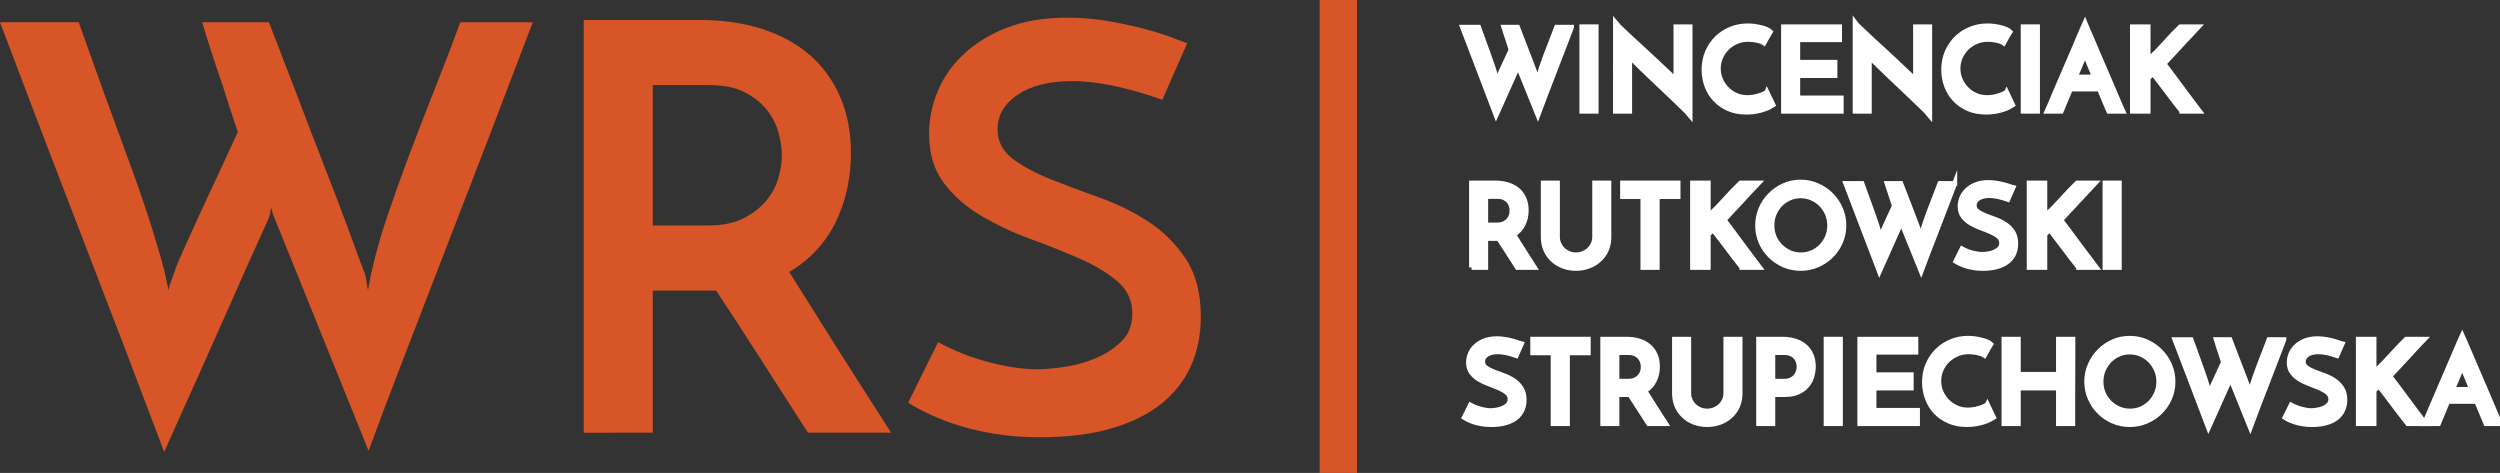
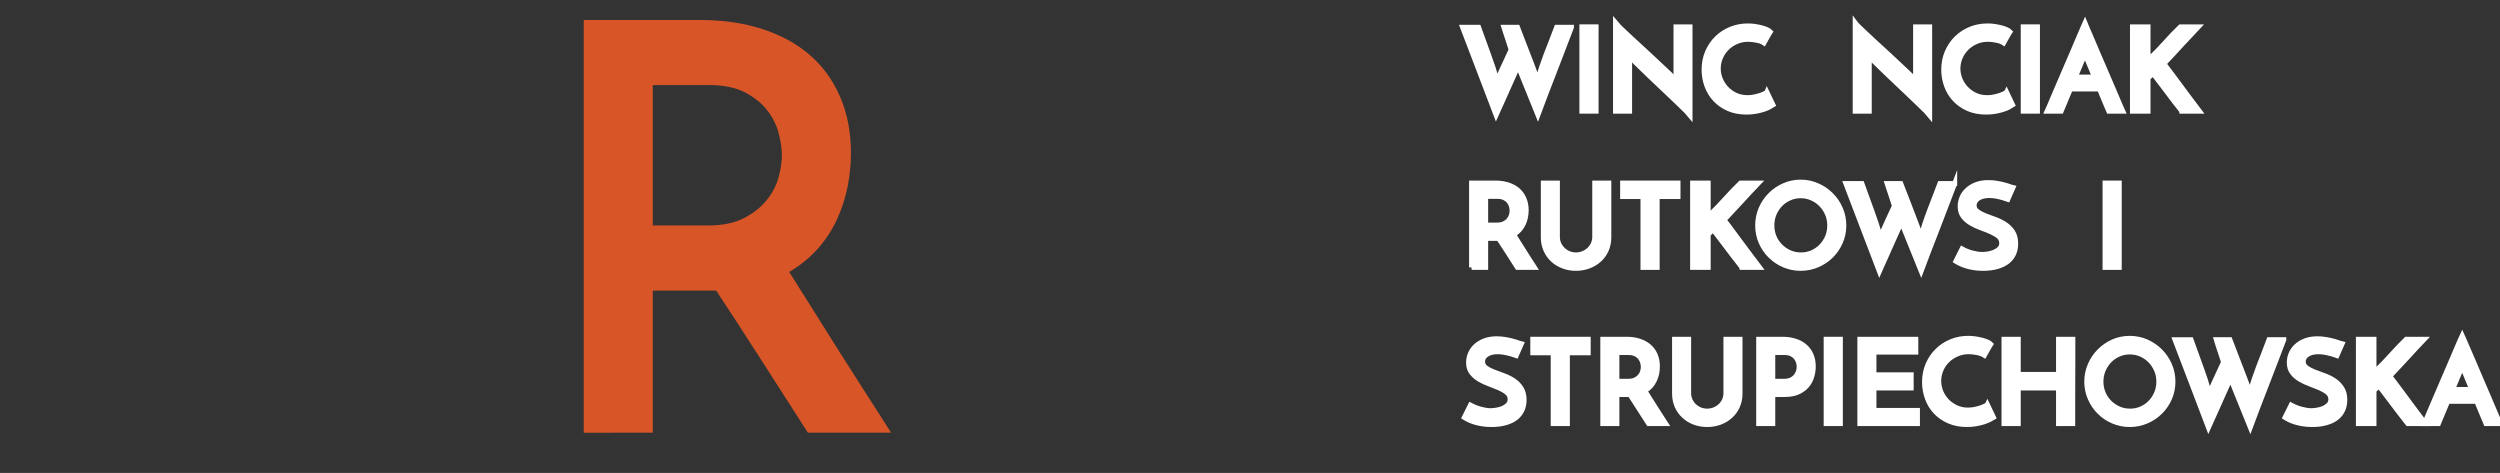
<svg xmlns="http://www.w3.org/2000/svg" version="1.1" id="Layer_1" x="0px" y="0px" width="506.244px" height="95.771px" viewBox="49.874 33.114 506.244 95.771" enable-background="new 49.874 33.114 506.244 95.771" xml:space="preserve">
  <rect x="49.874" y="33.114" width="506.244" height="95.771" fill="#333333" stroke="none" />
  <g>
-     <rect x="317.102" y="33.114" fill="#D75527" width="7.564" height="95.771" />
    <g>
-       <path fill="#D75527" d="M157.76,37.616c-2.752,7.262-5.622,14.77-8.598,22.533c-2.99,7.75-5.95,15.434-8.891,23.037    c-2.947,7.6-5.771,14.922-8.482,21.961c-2.709,7.02-5.143,13.447-7.277,19.254l-18.809-46.545    c-0.303-0.686-0.491-1.141-0.575-1.369c-0.074-0.229-0.187-0.691-0.341-1.383c-0.075,0.303-0.135,0.611-0.17,0.926    c-0.042,0.297-0.095,0.561-0.17,0.789c-0.073,0.309-0.191,0.617-0.345,0.92c-2.75,6.037-5.391,11.924-7.904,17.654    c-1.08,2.443-2.206,4.992-3.396,7.625c-1.177,2.635-2.348,5.232-3.485,7.799c-1.149,2.566-2.262,5.027-3.326,7.389    c-1.079,2.375-2.03,4.516-2.867,6.43c-5.507-14.604-11.048-29.1-16.625-43.51c-5.575-14.41-11.121-28.91-16.625-43.51h15.939    c3.436,9.711,6.742,18.846,9.914,27.402c3.17,8.563,5.631,16.162,7.397,22.813c0.146,0.617,0.308,1.303,0.455,2.061    c0.148,0.771,0.308,1.463,0.457,2.066c0-0.457,0.182-1.135,0.521-2.004c0.34-0.877,0.582-1.543,0.744-2.006    c0.073-0.383,0.344-1.092,0.806-2.127c0.458-1.025,0.989-2.234,1.596-3.604c0.613-1.381,1.301-2.887,2.068-4.533    c0.756-1.645,1.527-3.307,2.299-4.986c1.832-3.9,3.812-8.18,5.959-12.842c-1.074-3.209-2.072-6.262-2.986-9.168    c-0.844-2.449-1.657-4.91-2.464-7.402c-0.802-2.475-1.393-4.373-1.775-5.67h13.525c3.285,8.482,6.271,16.244,8.943,23.27    c1.143,2.986,2.291,5.953,3.438,8.889c1.148,2.938,2.178,5.658,3.103,8.137c0.915,2.49,1.694,4.609,2.348,6.363    c0.644,1.762,1.086,2.947,1.316,3.557c0.307,0.686,0.5,1.352,0.575,2c0.076,0.658,0.187,1.318,0.341,2.016    c0.155-0.697,0.288-1.381,0.405-2.066c0.105-0.684,0.25-1.332,0.404-1.949c0.757-3.436,1.805-7.121,3.142-11.063    c1.34-3.939,2.811-8.043,4.42-12.33c1.608-4.281,3.301-8.664,5.102-13.186c1.795-4.506,3.539-9.049,5.207-13.637H157.76z" />
      <path fill="#D75527" d="M168.074,120.735V37.161h23.617c4.59,0,8.767,0.609,12.553,1.832c3.779,1.227,6.986,2.977,9.634,5.277    c2.634,2.285,4.675,5.113,6.132,8.479c1.455,3.361,2.178,7.145,2.178,11.357c0,2.285-0.234,4.58-0.685,6.875    c-0.463,2.285-1.192,4.506-2.179,6.646c-0.996,2.141-2.297,4.115-3.895,5.91c-1.611,1.795-3.518,3.338-5.738,4.645    c1.678,2.678,3.318,5.281,4.93,7.842c1.604,2.572,3.233,5.145,4.867,7.748c1.653,2.59,3.347,5.279,5.111,8.02    c1.754,2.75,3.667,5.73,5.727,8.943h-16.854c-3.431-5.348-6.694-10.412-9.743-15.193c-3.061-4.768-6-9.303-8.832-13.584h-1.141    h-11.697v28.777H168.074z M182.061,78.769h11.234c2.898,0,5.311-0.498,7.224-1.486c1.909-0.992,3.445-2.199,4.586-3.615    c1.141-1.412,1.949-2.936,2.406-4.582c0.458-1.643,0.689-3.152,0.689-4.523c0-1.307-0.214-2.771-0.634-4.412    c-0.416-1.648-1.182-3.199-2.292-4.643c-1.111-1.457-2.619-2.68-4.531-3.674c-1.909-0.996-4.351-1.496-7.332-1.496h-11.351V78.769    z" />
-       <path fill="#D75527" d="M290.285,41.86l-5.047,11.465c-3.211-1.15-6.381-2.072-9.516-2.76c-3.137-0.686-6.035-1.027-8.713-1.027    c-4.66,0-8.35,0.922-11.058,2.752c-2.713,1.834-4.074,4.172-4.074,6.998c0,2.449,1.009,4.424,3.044,5.959    c2.018,1.527,4.563,2.906,7.625,4.125c3.046,1.227,6.353,2.469,9.913,3.729c3.554,1.256,6.86,2.887,9.919,4.867    c3.055,1.986,5.595,4.516,7.625,7.568c2.018,3.061,3.031,6.965,3.031,11.697c0,3.664-0.662,6.994-2,9.975    c-1.34,2.986-3.348,5.539-6.016,7.68c-2.678,2.141-6.066,3.813-10.156,4.998c-4.082,1.178-8.88,1.77-14.382,1.77    c-3.365,0-6.426-0.229-9.174-0.691c-2.752-0.463-5.209-1.029-7.39-1.721c-2.185-0.686-4.112-1.438-5.796-2.232    c-1.683-0.803-3.134-1.586-4.351-2.352l6.072-12.27c3.211,1.764,6.646,3.121,10.314,4.072c3.664,0.955,6.916,1.43,9.754,1.43    c1.371,0,3.144-0.146,5.322-0.455c2.182-0.303,4.307-0.877,6.367-1.721c2.061-0.834,3.836-1.986,5.333-3.438    c1.485-1.455,2.235-3.324,2.235-5.625c0-2.672-1.011-4.873-3.041-6.596c-2.032-1.715-4.569-3.238-7.63-4.576    c-3.05-1.34-6.354-2.658-9.911-3.961c-3.552-1.295-6.858-2.844-9.918-4.643c-3.06-1.795-5.595-4.006-7.627-6.646    c-2.021-2.635-3.03-5.984-3.03-10.031c0-2.904,0.569-5.746,1.721-8.543c1.144-2.789,2.881-5.287,5.213-7.508    c2.332-2.215,5.234-4.01,8.713-5.385c3.481-1.375,7.593-2.072,12.327-2.072c2.98,0,5.867,0.258,8.654,0.756    c2.792,0.496,5.287,1.051,7.501,1.656c2.221,0.615,4.057,1.209,5.506,1.781C289.1,41.458,289.982,41.78,290.285,41.86z" />
    </g>
    <g>
      <path fill="#FFFFFF" stroke="#FFFFFF" stroke-miterlimit="10" d="M368.09,38.642c-0.568,1.486-1.155,3.016-1.764,4.607    c-0.605,1.586-1.211,3.146-1.813,4.707c-0.604,1.555-1.178,3.047-1.729,4.479c-0.563,1.443-1.056,2.764-1.489,3.947l-3.848-9.518    c-0.064-0.139-0.104-0.234-0.117-0.281c-0.021-0.047-0.043-0.139-0.072-0.281c-0.01,0.068-0.029,0.127-0.031,0.189    c-0.014,0.064-0.021,0.119-0.035,0.156c-0.014,0.072-0.04,0.131-0.066,0.191c-0.568,1.238-1.106,2.438-1.619,3.609    c-0.221,0.502-0.461,1.021-0.697,1.557c-0.242,0.541-0.479,1.078-0.713,1.596c-0.229,0.523-0.457,1.029-0.68,1.512    c-0.219,0.486-0.41,0.918-0.586,1.307c-1.119-2.973-2.258-5.945-3.396-8.889c-1.134-2.939-2.272-5.906-3.399-8.889h3.252    c0.713,1.98,1.381,3.85,2.028,5.602c0.649,1.748,1.161,3.297,1.515,4.662c0.031,0.127,0.059,0.264,0.09,0.424    c0.035,0.146,0.064,0.299,0.095,0.416c0-0.092,0.035-0.229,0.108-0.404c0.068-0.186,0.127-0.32,0.162-0.416    c0.002-0.08,0.061-0.223,0.152-0.432c0.09-0.217,0.207-0.457,0.328-0.738c0.129-0.283,0.271-0.592,0.42-0.928    c0.16-0.334,0.32-0.672,0.477-1.018c0.374-0.803,0.777-1.676,1.213-2.623c-0.224-0.652-0.427-1.289-0.604-1.881    c-0.183-0.494-0.339-1-0.5-1.506c-0.169-0.508-0.292-0.895-0.372-1.158h2.771c0.667,1.732,1.278,3.318,1.825,4.756    c0.234,0.611,0.475,1.215,0.705,1.813c0.229,0.605,0.447,1.16,0.633,1.666c0.182,0.506,0.346,0.943,0.475,1.303    c0.139,0.357,0.223,0.598,0.275,0.727c0.064,0.143,0.096,0.277,0.117,0.408c0.012,0.135,0.031,0.271,0.07,0.406    c0.031-0.135,0.059-0.277,0.078-0.42c0.027-0.141,0.055-0.268,0.08-0.395c0.154-0.705,0.373-1.461,0.646-2.27    c0.271-0.799,0.58-1.641,0.9-2.518c0.327-0.869,0.674-1.768,1.047-2.689c0.367-0.928,0.729-1.855,1.066-2.787H368.09z" />
      <path fill="#FFFFFF" stroke="#FFFFFF" stroke-miterlimit="10" d="M370.199,38.548h2.881v17.078h-2.881V38.548z" />
      <path fill="#FFFFFF" stroke="#FFFFFF" stroke-miterlimit="10" d="M392.102,38.548v17.871c-0.107-0.135-0.352-0.389-0.725-0.764    c-0.371-0.381-0.841-0.82-1.385-1.346c-0.537-0.527-1.145-1.104-1.814-1.74c-0.662-0.629-1.338-1.275-2.023-1.92    c-0.697-0.645-1.359-1.287-2.02-1.916c-0.656-0.617-1.246-1.193-1.789-1.721c-0.544-0.52-0.992-0.969-1.359-1.33    c-0.367-0.363-0.605-0.619-0.719-0.768c-0.016-0.025-0.078-0.107-0.18-0.24c-0.111-0.137-0.203-0.26-0.281-0.365l0.062,0.754    v10.563h-2.858V37.771c0.117,0.148,0.352,0.395,0.729,0.766c0.379,0.363,0.842,0.809,1.387,1.32    c0.543,0.518,1.148,1.076,1.816,1.689c0.66,0.611,1.34,1.23,2.027,1.863c0.686,0.633,1.354,1.258,2.012,1.869    c0.66,0.621,1.264,1.186,1.807,1.697c0.543,0.506,1,0.934,1.367,1.289c0.369,0.363,0.609,0.617,0.714,0.756l0.447,0.656    l-0.063-0.795V38.548H392.102z" />
      <path fill="#FFFFFF" stroke="#FFFFFF" stroke-miterlimit="10" d="M408.912,54.362c-0.191,0.127-0.453,0.275-0.787,0.443    c-0.341,0.176-0.734,0.338-1.203,0.484c-0.456,0.148-0.975,0.271-1.547,0.377c-0.58,0.096-1.203,0.148-1.852,0.148    c-1.348,0-2.551-0.229-3.611-0.686c-1.064-0.465-1.963-1.092-2.697-1.875c-0.731-0.777-1.301-1.693-1.686-2.732    c-0.389-1.047-0.586-2.146-0.586-3.307c0-1.277,0.234-2.461,0.695-3.553c0.473-1.084,1.105-2.018,1.914-2.814    c0.807-0.783,1.742-1.4,2.814-1.832c1.067-0.439,2.209-0.652,3.434-0.652c0.467,0,0.935,0.023,1.412,0.098    c0.479,0.074,0.935,0.16,1.355,0.268c0.418,0.115,0.793,0.238,1.109,0.381c0.318,0.139,0.543,0.289,0.69,0.443    c-0.147,0.223-0.255,0.395-0.329,0.537c-0.08,0.143-0.158,0.289-0.244,0.438c-0.09,0.148-0.182,0.309-0.287,0.5    c-0.096,0.186-0.24,0.441-0.426,0.777c-0.189-0.127-0.418-0.24-0.679-0.336c-0.271-0.094-0.548-0.164-0.839-0.213    c-0.289-0.057-0.572-0.105-0.871-0.137c-0.297-0.027-0.564-0.043-0.803-0.043c-0.877,0-1.684,0.164-2.425,0.488    c-0.747,0.332-1.384,0.764-1.921,1.305c-0.537,0.539-0.957,1.172-1.266,1.885c-0.301,0.719-0.455,1.465-0.455,2.227    c0,0.746,0.141,1.48,0.428,2.188c0.299,0.711,0.703,1.344,1.225,1.891c0.525,0.543,1.148,0.99,1.863,1.326    c0.719,0.332,1.514,0.496,2.387,0.496c0.496,0,0.987-0.041,1.456-0.148c0.466-0.102,0.88-0.215,1.237-0.336    c0.367-0.129,0.654-0.256,0.882-0.377c0.228-0.123,0.349-0.215,0.366-0.258L408.912,54.362z" />
-       <path fill="#FFFFFF" stroke="#FFFFFF" stroke-miterlimit="10" d="M411.043,55.626V38.548h11.336v2.602h-8.473v4.586h7.537v2.678    h-7.537v4.549h8.803v2.664H411.043z" />
      <path fill="#FFFFFF" stroke="#FFFFFF" stroke-miterlimit="10" d="M440.629,38.548v17.871c-0.105-0.135-0.348-0.389-0.721-0.764    c-0.377-0.381-0.834-0.82-1.383-1.346c-0.553-0.527-1.157-1.104-1.816-1.74c-0.664-0.629-1.338-1.275-2.023-1.92    s-1.367-1.287-2.02-1.916c-0.658-0.617-1.26-1.193-1.789-1.721c-0.543-0.52-0.995-0.969-1.361-1.33    c-0.368-0.363-0.607-0.619-0.719-0.768c-0.016-0.025-0.074-0.107-0.186-0.24c-0.104-0.137-0.199-0.26-0.285-0.365l0.072,0.754    v10.563h-2.857V37.771c0.107,0.148,0.352,0.395,0.727,0.766c0.379,0.363,0.835,0.809,1.389,1.32    c0.543,0.518,1.146,1.076,1.807,1.689c0.67,0.611,1.348,1.23,2.033,1.863c0.687,0.633,1.357,1.258,2.02,1.869    c0.653,0.621,1.25,1.186,1.803,1.697c0.543,0.506,1.001,0.934,1.365,1.289c0.37,0.363,0.605,0.617,0.717,0.756l0.447,0.656    l-0.074-0.795V38.548H440.629z" />
      <path fill="#FFFFFF" stroke="#FFFFFF" stroke-miterlimit="10" d="M457.43,54.362c-0.186,0.127-0.447,0.275-0.773,0.443    c-0.344,0.176-0.746,0.338-1.204,0.484c-0.456,0.148-0.978,0.271-1.56,0.377c-0.568,0.096-1.191,0.148-1.839,0.148    c-1.351,0-2.55-0.229-3.612-0.686c-1.064-0.465-1.961-1.092-2.695-1.875c-0.736-0.777-1.301-1.693-1.688-2.732    c-0.39-1.047-0.586-2.146-0.586-3.307c0-1.277,0.229-2.461,0.696-3.553c0.479-1.084,1.104-2.018,1.913-2.814    c0.809-0.783,1.742-1.4,2.816-1.832c1.066-0.439,2.209-0.652,3.434-0.652c0.465,0,0.934,0.023,1.412,0.098s0.922,0.16,1.348,0.268    c0.426,0.115,0.799,0.238,1.117,0.381c0.316,0.139,0.543,0.289,0.69,0.443c-0.147,0.223-0.257,0.395-0.329,0.537    c-0.074,0.143-0.162,0.289-0.244,0.438c-0.091,0.148-0.182,0.309-0.287,0.5c-0.096,0.186-0.24,0.441-0.426,0.777    c-0.191-0.127-0.42-0.24-0.679-0.336c-0.271-0.094-0.55-0.164-0.843-0.213c-0.285-0.057-0.573-0.105-0.869-0.137    c-0.303-0.027-0.564-0.043-0.803-0.043c-0.875,0-1.685,0.164-2.418,0.488c-0.756,0.332-1.391,0.764-1.928,1.305    c-0.535,0.539-0.961,1.172-1.264,1.885c-0.303,0.719-0.457,1.465-0.457,2.227c0,0.746,0.148,1.48,0.43,2.188    c0.287,0.711,0.703,1.344,1.221,1.891c0.527,0.543,1.146,0.99,1.864,1.326c0.717,0.332,1.517,0.496,2.392,0.496    c0.493,0,0.984-0.041,1.451-0.148c0.469-0.102,0.881-0.215,1.241-0.336c0.353-0.129,0.65-0.256,0.88-0.377    c0.229-0.123,0.346-0.215,0.367-0.258L457.43,54.362z" />
      <path fill="#FFFFFF" stroke="#FFFFFF" stroke-miterlimit="10" d="M459.568,38.548h2.889v17.078h-2.889V38.548z" />
      <path fill="#FFFFFF" stroke="#FFFFFF" stroke-miterlimit="10" d="M476.886,55.626c-0.052-0.107-0.126-0.305-0.243-0.582    c-0.124-0.277-0.266-0.629-0.436-1.029c-0.168-0.408-0.359-0.857-0.564-1.346c-0.199-0.5-0.412-1.012-0.625-1.535h-5.883    l-1.875,4.492h-2.838c0.064-0.135,0.212-0.482,0.446-1.035c0.229-0.559,0.522-1.246,0.872-2.066    c0.352-0.82,0.742-1.736,1.174-2.736c0.43-1.012,0.877-2.041,1.324-3.084c0.448-1.049,0.896-2.08,1.328-3.078    c0.43-1.012,0.818-1.928,1.165-2.748c0.353-0.82,0.64-1.51,0.884-2.059c0.234-0.561,0.379-0.9,0.447-1.049    c0.058,0.148,0.213,0.488,0.456,1.049c0.243,0.549,0.538,1.238,0.89,2.059c0.354,0.82,0.736,1.736,1.168,2.748    c0.43,0.998,0.876,2.029,1.323,3.078c0.456,1.043,0.897,2.072,1.327,3.084c0.432,1,0.82,1.916,1.168,2.736    c0.352,0.82,0.65,1.508,0.879,2.066c0.238,0.553,0.387,0.9,0.451,1.035H476.886z M470.119,48.714h3.889l-1.689-4.076    c-0.021-0.014-0.053-0.121-0.118-0.314c-0.058-0.191-0.116-0.377-0.138-0.525c-0.031,0.148-0.084,0.334-0.143,0.525    c-0.059,0.193-0.092,0.301-0.092,0.314L470.119,48.714z" />
      <path fill="#FFFFFF" stroke="#FFFFFF" stroke-miterlimit="10" d="M491.695,55.626c-0.548-0.672-1.047-1.316-1.523-1.936    c-0.469-0.637-0.938-1.256-1.405-1.873c-0.469-0.619-0.947-1.24-1.425-1.869c-0.465-0.635-0.971-1.293-1.502-1.98    c-0.176,0.191-0.336,0.352-0.492,0.5c-0.161,0.148-0.322,0.303-0.498,0.457v6.701h-3.16V38.548h3.16v6.139    c0,0.121-0.002,0.256-0.021,0.395c-0.014,0.143-0.029,0.283-0.045,0.426c0.081-0.107,0.16-0.209,0.249-0.297    c0.081-0.08,0.171-0.189,0.237-0.314c1.07-1.018,2.086-2.066,3.066-3.164c0.971-1.098,1.992-2.158,3.057-3.184h3.633    c-1.168,1.234-2.339,2.48-3.494,3.744c-1.16,1.266-2.307,2.516-3.467,3.727c0.654,0.846,1.277,1.666,1.859,2.461    c0.586,0.797,1.17,1.58,1.75,2.357c0.579,0.771,1.16,1.555,1.742,2.342c0.59,0.791,1.204,1.605,1.844,2.447H491.695z" />
      <path fill="#FFFFFF" stroke="#FFFFFF" stroke-miterlimit="10" d="M347.861,87.265V70.179h4.828c0.943,0,1.794,0.127,2.568,0.373    c0.766,0.254,1.426,0.611,1.969,1.074c0.537,0.473,0.955,1.049,1.252,1.736c0.299,0.686,0.447,1.465,0.447,2.322    c0,0.473-0.044,0.932-0.139,1.406c-0.096,0.469-0.244,0.926-0.447,1.357c-0.201,0.438-0.467,0.842-0.797,1.209    c-0.336,0.367-0.721,0.686-1.175,0.943c0.346,0.551,0.682,1.094,1.013,1.617c0.326,0.518,0.655,1.049,0.992,1.572    c0.34,0.531,0.691,1.074,1.039,1.643c0.361,0.566,0.75,1.172,1.176,1.832h-3.447c-0.697-1.1-1.361-2.129-1.986-3.109    c-0.627-0.969-1.223-1.9-1.809-2.77h-0.234h-2.391v5.879H347.861z M350.721,78.687h2.294c0.597,0,1.087-0.102,1.479-0.307    c0.388-0.199,0.703-0.449,0.939-0.74c0.234-0.289,0.398-0.607,0.494-0.938c0.091-0.332,0.139-0.641,0.139-0.924    c0-0.266-0.048-0.568-0.127-0.902c-0.086-0.33-0.244-0.652-0.471-0.949c-0.233-0.297-0.535-0.543-0.933-0.746    c-0.389-0.207-0.882-0.303-1.5-0.303h-2.315V78.687z" />
      <path fill="#FFFFFF" stroke="#FFFFFF" stroke-miterlimit="10" d="M369,87.456c-0.926,0-1.787-0.154-2.594-0.463    c-0.797-0.309-1.5-0.729-2.092-1.277c-0.592-0.555-1.064-1.213-1.404-1.977c-0.346-0.781-0.521-1.633-0.521-2.57v-10.99h2.859    v10.92c0,0.5,0.096,0.971,0.293,1.408c0.201,0.434,0.461,0.813,0.803,1.15c0.334,0.318,0.73,0.59,1.178,0.775    c0.457,0.197,0.947,0.299,1.479,0.299c0.529,0,1.029-0.102,1.486-0.299c0.463-0.186,0.867-0.457,1.213-0.775    c0.337-0.338,0.609-0.717,0.807-1.15c0.191-0.438,0.296-0.908,0.296-1.408v-10.92h2.86v10.99c0,0.938-0.182,1.789-0.521,2.57    c-0.34,0.764-0.818,1.422-1.42,1.977c-0.598,0.549-1.307,0.969-2.118,1.277C370.784,87.302,369.924,87.456,369,87.456z" />
      <path fill="#FFFFFF" stroke="#FFFFFF" stroke-miterlimit="10" d="M389.668,70.179v2.736h-4.22v14.35h-2.88v-14.35h-4.121v-2.736    H389.668z" />
      <path fill="#FFFFFF" stroke="#FFFFFF" stroke-miterlimit="10" d="M402.625,87.265c-0.545-0.674-1.045-1.32-1.52-1.949    c-0.473-0.621-0.941-1.24-1.406-1.857c-0.469-0.623-0.941-1.24-1.42-1.869c-0.478-0.645-0.982-1.303-1.514-1.99    c-0.17,0.189-0.34,0.355-0.49,0.504c-0.158,0.15-0.324,0.299-0.494,0.459v6.703h-3.162V70.179h3.162v6.143    c0,0.123-0.002,0.256-0.016,0.395c-0.021,0.146-0.037,0.279-0.053,0.432c0.074-0.117,0.164-0.223,0.244-0.299    c0.086-0.084,0.17-0.189,0.25-0.318c1.063-1.018,2.078-2.072,3.057-3.168c0.979-1.088,1.996-2.152,3.061-3.184h3.633    c-1.178,1.23-2.344,2.484-3.494,3.748c-1.154,1.266-2.315,2.512-3.471,3.727c0.664,0.842,1.278,1.666,1.863,2.461    c0.586,0.795,1.168,1.58,1.747,2.359c0.575,0.766,1.161,1.545,1.745,2.338c0.587,0.799,1.195,1.607,1.838,2.453H402.625z" />
      <path fill="#FFFFFF" stroke="#FFFFFF" stroke-miterlimit="10" d="M405.797,78.761c0-1.191,0.225-2.316,0.682-3.379    c0.456-1.063,1.082-1.992,1.881-2.785c0.787-0.805,1.708-1.434,2.761-1.896c1.052-0.475,2.181-0.709,3.39-0.709    c1.191,0,2.314,0.234,3.375,0.709c1.059,0.463,1.992,1.092,2.787,1.896c0.793,0.793,1.426,1.723,1.882,2.785    c0.47,1.063,0.692,2.188,0.692,3.379c0,1.193-0.223,2.328-0.692,3.383c-0.456,1.055-1.089,1.975-1.882,2.764    c-0.795,0.783-1.729,1.412-2.787,1.863c-1.061,0.451-2.184,0.686-3.375,0.686c-1.209,0-2.338-0.234-3.39-0.686    c-1.053-0.451-1.974-1.08-2.761-1.863c-0.799-0.789-1.425-1.709-1.881-2.764C406.021,81.089,405.797,79.954,405.797,78.761z     M408.678,78.761c0,0.816,0.148,1.6,0.447,2.328c0.309,0.729,0.73,1.357,1.273,1.895c0.536,0.535,1.16,0.969,1.869,1.283    c0.713,0.309,1.479,0.465,2.316,0.465c0.787,0,1.543-0.156,2.256-0.465c0.711-0.314,1.326-0.748,1.854-1.283    c0.514-0.537,0.934-1.166,1.248-1.895c0.297-0.729,0.447-1.512,0.447-2.328c0-0.836-0.154-1.611-0.463-2.338    c-0.314-0.729-0.74-1.367-1.27-1.904c-0.531-0.551-1.154-0.98-1.869-1.289c-0.703-0.32-1.469-0.475-2.277-0.475    c-0.816,0-1.576,0.154-2.281,0.475c-0.713,0.309-1.33,0.738-1.861,1.289c-0.521,0.537-0.934,1.176-1.242,1.904    C408.826,77.149,408.678,77.925,408.678,78.761z" />
      <path fill="#FFFFFF" stroke="#FFFFFF" stroke-miterlimit="10" d="M445.699,70.274c-0.564,1.486-1.146,3.018-1.765,4.602    c-0.604,1.59-1.212,3.156-1.806,4.721c-0.605,1.541-1.186,3.035-1.738,4.479c-0.557,1.438-1.045,2.75-1.487,3.936l-3.85-9.516    c-0.058-0.139-0.097-0.234-0.112-0.277c-0.018-0.053-0.038-0.148-0.07-0.281c-0.016,0.063-0.031,0.123-0.031,0.191    c-0.012,0.059-0.021,0.111-0.043,0.16c-0.01,0.055-0.031,0.123-0.065,0.186c-0.563,1.24-1.104,2.436-1.618,3.609    c-0.221,0.498-0.447,1.023-0.697,1.561c-0.233,0.535-0.479,1.061-0.702,1.588c-0.239,0.527-0.468,1.033-0.69,1.52    c-0.213,0.482-0.41,0.914-0.582,1.309c-1.129-2.992-2.256-5.953-3.402-8.895c-1.136-2.943-2.264-5.91-3.396-8.891h3.257    c0.708,1.98,1.382,3.848,2.03,5.596c0.65,1.752,1.154,3.307,1.512,4.664c0.031,0.129,0.061,0.271,0.095,0.426    c0.032,0.154,0.056,0.293,0.097,0.426c0-0.096,0.036-0.234,0.105-0.414c0.072-0.182,0.117-0.314,0.146-0.41    c0.021-0.08,0.074-0.229,0.169-0.43c0.094-0.221,0.204-0.459,0.331-0.74c0.127-0.285,0.256-0.594,0.416-0.932    c0.154-0.332,0.318-0.672,0.467-1.023c0.383-0.789,0.786-1.668,1.22-2.619c-0.214-0.652-0.42-1.279-0.603-1.871    c-0.176-0.5-0.346-1.01-0.506-1.512c-0.17-0.506-0.281-0.9-0.367-1.16h2.764c0.682,1.729,1.285,3.316,1.838,4.756    c0.223,0.605,0.457,1.209,0.697,1.818c0.236,0.602,0.441,1.156,0.633,1.662c0.189,0.506,0.348,0.939,0.477,1.295    c0.139,0.367,0.223,0.605,0.266,0.729c0.074,0.148,0.105,0.283,0.127,0.41c0.012,0.139,0.037,0.273,0.064,0.41    c0.031-0.137,0.064-0.283,0.086-0.416c0.02-0.148,0.052-0.275,0.084-0.404c0.153-0.701,0.373-1.457,0.648-2.264    c0.264-0.809,0.57-1.643,0.896-2.512c0.324-0.875,0.676-1.777,1.042-2.701c0.368-0.92,0.72-1.848,1.067-2.783H445.699z" />
      <path fill="#FFFFFF" stroke="#FFFFFF" stroke-miterlimit="10" d="M457.482,71.142l-1.023,2.342    c-0.66-0.234-1.314-0.426-1.949-0.568c-0.639-0.133-1.234-0.207-1.787-0.207c-0.947,0-1.699,0.191-2.264,0.559    c-0.545,0.377-0.825,0.855-0.825,1.434c0,0.504,0.206,0.91,0.624,1.219c0.404,0.313,0.936,0.592,1.555,0.85    c0.622,0.236,1.303,0.498,2.027,0.754c0.729,0.26,1.402,0.59,2.028,1c0.628,0.4,1.142,0.922,1.562,1.539    c0.416,0.633,0.617,1.428,0.617,2.396c0,0.754-0.139,1.428-0.404,2.043c-0.287,0.609-0.691,1.129-1.236,1.566    c-0.549,0.432-1.234,0.777-2.072,1.018c-0.836,0.246-1.818,0.371-2.939,0.371c-0.691,0-1.318-0.057-1.879-0.148    c-0.559-0.1-1.064-0.205-1.512-0.352c-0.443-0.137-0.84-0.291-1.178-0.457c-0.346-0.16-0.64-0.32-0.898-0.48l1.25-2.508    c0.646,0.359,1.354,0.645,2.105,0.836c0.749,0.191,1.416,0.289,1.984,0.289c0.286,0,0.66-0.025,1.101-0.09    s0.876-0.188,1.301-0.352c0.421-0.176,0.788-0.41,1.083-0.699c0.309-0.303,0.457-0.686,0.457-1.16    c0-0.537-0.201-0.994-0.617-1.346c-0.412-0.352-0.94-0.656-1.561-0.934c-0.625-0.275-1.296-0.547-2.029-0.805    c-0.723-0.262-1.404-0.586-2.023-0.947c-0.629-0.373-1.145-0.824-1.564-1.359c-0.406-0.543-0.619-1.229-0.619-2.061    c0-0.594,0.127-1.174,0.348-1.734c0.234-0.58,0.596-1.086,1.074-1.535c0.479-0.457,1.066-0.824,1.785-1.105    c0.712-0.283,1.543-0.426,2.514-0.426c0.611,0,1.195,0.051,1.768,0.154c0.574,0.1,1.085,0.217,1.533,0.34    c0.461,0.123,0.826,0.24,1.135,0.363C457.244,71.062,457.42,71.132,457.482,71.142z" />
-       <path fill="#FFFFFF" stroke="#FFFFFF" stroke-miterlimit="10" d="M470.789,87.265c-0.543-0.674-1.054-1.32-1.521-1.949    c-0.469-0.621-0.934-1.24-1.403-1.857c-0.466-0.623-0.935-1.24-1.421-1.869c-0.469-0.645-0.979-1.303-1.512-1.99    c-0.17,0.189-0.329,0.355-0.488,0.504c-0.154,0.15-0.316,0.299-0.5,0.459v6.703h-3.16V70.179h3.16v6.143    c0,0.123-0.006,0.256-0.021,0.395c-0.008,0.146-0.029,0.279-0.043,0.432c0.08-0.117,0.16-0.223,0.248-0.299    c0.082-0.084,0.17-0.189,0.241-0.318c1.063-1.018,2.091-2.072,3.062-3.168c0.979-1.088,1.992-2.152,3.061-3.184h3.629    c-1.168,1.23-2.332,2.484-3.485,3.748c-1.165,1.266-2.314,2.512-3.47,3.727c0.648,0.842,1.271,1.666,1.854,2.461    c0.59,0.795,1.176,1.58,1.749,2.359c0.583,0.766,1.157,1.545,1.752,2.338c0.587,0.799,1.195,1.607,1.839,2.453H470.789z" />
      <path fill="#FFFFFF" stroke="#FFFFFF" stroke-miterlimit="10" d="M476.137,70.179h2.881v17.086h-2.881V70.179z" />
      <path fill="#FFFFFF" stroke="#FFFFFF" stroke-miterlimit="10" d="M357.935,102.772l-1.028,2.344    c-0.648-0.234-1.305-0.426-1.943-0.561c-0.639-0.143-1.234-0.217-1.787-0.217c-0.947,0-1.699,0.191-2.258,0.568    c-0.545,0.375-0.822,0.844-0.822,1.432c0,0.492,0.199,0.9,0.615,1.221c0.408,0.309,0.936,0.586,1.563,0.838    c0.615,0.248,1.297,0.506,2.024,0.76c0.729,0.252,1.397,0.586,2.024,0.992c0.627,0.402,1.147,0.932,1.551,1.549    c0.42,0.637,0.627,1.426,0.627,2.395c0,0.746-0.133,1.43-0.41,2.035c-0.275,0.605-0.687,1.129-1.226,1.572    c-0.549,0.434-1.245,0.777-2.071,1.012c-0.841,0.254-1.816,0.371-2.945,0.371c-0.686,0-1.313-0.049-1.879-0.148    c-0.553-0.092-1.065-0.209-1.512-0.346c-0.443-0.141-0.841-0.295-1.178-0.455c-0.34-0.162-0.639-0.328-0.894-0.488l1.245-2.498    c0.654,0.352,1.359,0.629,2.104,0.832c0.756,0.197,1.412,0.297,1.992,0.297c0.281,0,0.642-0.043,1.088-0.1    c0.451-0.066,0.883-0.184,1.309-0.346c0.413-0.178,0.78-0.418,1.082-0.715c0.309-0.297,0.463-0.672,0.463-1.141    c0-0.557-0.207-1-0.623-1.352c-0.412-0.346-0.934-0.66-1.555-0.938c-0.629-0.271-1.301-0.537-2.035-0.809    c-0.721-0.258-1.396-0.58-2.021-0.943c-0.626-0.377-1.147-0.82-1.56-1.363c-0.414-0.543-0.623-1.215-0.623-2.049    c0-0.598,0.123-1.178,0.351-1.746c0.234-0.572,0.589-1.084,1.066-1.535c0.479-0.457,1.075-0.82,1.778-1.104    c0.715-0.277,1.555-0.426,2.529-0.426c0.604,0,1.192,0.061,1.764,0.16c0.574,0.098,1.082,0.209,1.533,0.34    c0.453,0.123,0.829,0.246,1.13,0.363C357.691,102.692,357.873,102.761,357.935,102.772z" />
      <path fill="#FFFFFF" stroke="#FFFFFF" stroke-miterlimit="10" d="M371.486,101.81v2.746h-4.221v14.336h-2.877v-14.336h-4.131    v-2.746H371.486z" />
      <path fill="#FFFFFF" stroke="#FFFFFF" stroke-miterlimit="10" d="M374.434,118.892V101.81h4.83c0.936,0,1.789,0.123,2.566,0.377    c0.771,0.246,1.422,0.611,1.971,1.08c0.536,0.463,0.957,1.041,1.253,1.727c0.294,0.691,0.44,1.469,0.44,2.326    c0,0.469-0.046,0.932-0.133,1.406c-0.104,0.475-0.252,0.918-0.455,1.363c-0.201,0.438-0.467,0.832-0.787,1.209    c-0.33,0.363-0.721,0.678-1.178,0.938c0.352,0.555,0.684,1.092,1.008,1.609c0.33,0.525,0.66,1.043,0.994,1.58    c0.336,0.523,0.684,1.08,1.049,1.641c0.358,0.568,0.746,1.178,1.172,1.826h-3.45c-0.699-1.092-1.368-2.129-1.995-3.098    c-0.616-0.98-1.225-1.912-1.801-2.793h-0.234h-2.391v5.891H374.434z M377.293,110.317h2.301c0.596,0,1.084-0.1,1.474-0.303    c0.39-0.197,0.703-0.457,0.938-0.734c0.234-0.295,0.404-0.611,0.5-0.949c0.084-0.334,0.127-0.637,0.127-0.926    c0-0.254-0.037-0.568-0.127-0.9c-0.086-0.328-0.24-0.648-0.47-0.938c-0.222-0.303-0.53-0.557-0.925-0.76    c-0.385-0.197-0.881-0.303-1.496-0.303h-2.322V110.317z" />
      <path fill="#FFFFFF" stroke="#FFFFFF" stroke-miterlimit="10" d="M395.574,119.083c-0.924,0-1.785-0.154-2.594-0.451    c-0.805-0.309-1.508-0.734-2.092-1.289c-0.594-0.543-1.066-1.203-1.412-1.973c-0.342-0.777-0.512-1.635-0.512-2.566V101.81h2.859    v10.926c0,0.494,0.096,0.963,0.293,1.4c0.193,0.443,0.463,0.82,0.789,1.152c0.344,0.328,0.734,0.588,1.191,0.785    c0.456,0.184,0.947,0.289,1.477,0.289c0.531,0,1.021-0.105,1.488-0.289c0.459-0.197,0.859-0.457,1.211-0.785    c0.34-0.332,0.611-0.709,0.809-1.152c0.186-0.438,0.286-0.906,0.286-1.4V101.81h2.86v10.994c0,0.932-0.17,1.789-0.516,2.566    c-0.336,0.77-0.814,1.43-1.416,1.973c-0.604,0.555-1.311,0.98-2.119,1.289C397.361,118.929,396.5,119.083,395.574,119.083z" />
      <path fill="#FFFFFF" stroke="#FFFFFF" stroke-miterlimit="10" d="M406,118.892V101.81h4.824c0.936,0,1.801,0.123,2.572,0.377    c0.772,0.246,1.428,0.611,1.965,1.08c0.542,0.463,0.957,1.041,1.252,1.727c0.299,0.691,0.447,1.469,0.447,2.326    c0,0.697-0.104,1.375-0.309,2.047c-0.199,0.686-0.529,1.297-0.986,1.832c-0.464,0.537-1.064,0.969-1.796,1.309    c-0.734,0.34-1.644,0.494-2.72,0.494h-2.387v5.891H406z M408.863,110.317h2.291c0.605,0,1.092-0.1,1.477-0.303    c0.393-0.197,0.706-0.457,0.945-0.766c0.225-0.301,0.394-0.617,0.49-0.955c0.096-0.334,0.134-0.637,0.134-0.9    c0-0.254-0.036-0.557-0.124-0.889c-0.084-0.328-0.244-0.648-0.467-0.938c-0.234-0.303-0.533-0.557-0.926-0.76    c-0.395-0.197-0.895-0.303-1.508-0.303h-2.313V110.317z" />
      <path fill="#FFFFFF" stroke="#FFFFFF" stroke-miterlimit="10" d="M419.664,101.81h2.881v17.082h-2.881V101.81z" />
      <path fill="#FFFFFF" stroke="#FFFFFF" stroke-miterlimit="10" d="M426.486,118.892V101.81h11.34v2.604h-8.48v4.596h7.539v2.672    h-7.539v4.539h8.811v2.672H426.486z" />
      <path fill="#FFFFFF" stroke="#FFFFFF" stroke-miterlimit="10" d="M453.553,117.634c-0.197,0.117-0.457,0.271-0.787,0.443    c-0.342,0.166-0.742,0.32-1.203,0.48c-0.46,0.148-0.978,0.271-1.551,0.371c-0.577,0.105-1.199,0.154-1.848,0.154    c-1.354,0-2.551-0.229-3.611-0.697c-1.065-0.457-1.963-1.074-2.695-1.857c-0.738-0.777-1.304-1.689-1.688-2.744    c-0.388-1.049-0.585-2.146-0.585-3.295c0-1.283,0.229-2.467,0.697-3.553c0.477-1.092,1.104-2.029,1.912-2.813    c0.809-0.797,1.741-1.406,2.816-1.846c1.066-0.438,2.207-0.654,3.436-0.654c0.463,0,0.938,0.037,1.41,0.105    c0.477,0.074,0.922,0.16,1.348,0.271c0.426,0.105,0.799,0.234,1.115,0.371c0.318,0.135,0.549,0.289,0.691,0.443    c-0.143,0.223-0.257,0.408-0.33,0.537c-0.074,0.148-0.156,0.295-0.245,0.443c-0.085,0.148-0.182,0.314-0.284,0.494    c-0.097,0.191-0.242,0.451-0.426,0.777c-0.191-0.123-0.42-0.229-0.68-0.326c-0.271-0.094-0.549-0.174-0.842-0.229    c-0.287-0.057-0.574-0.094-0.869-0.125c-0.303-0.035-0.564-0.049-0.803-0.049c-0.875,0-1.684,0.166-2.418,0.5    c-0.745,0.32-1.391,0.76-1.928,1.295c-0.537,0.531-0.963,1.16-1.266,1.889c-0.301,0.715-0.455,1.455-0.455,2.221    c0,0.758,0.141,1.486,0.428,2.195c0.287,0.717,0.703,1.34,1.223,1.889c0.533,0.549,1.146,0.986,1.871,1.32    c0.713,0.338,1.508,0.506,2.385,0.506c0.493,0,0.984-0.051,1.448-0.148c0.47-0.105,0.884-0.211,1.247-0.34    c0.35-0.135,0.647-0.252,0.883-0.377c0.223-0.129,0.34-0.215,0.361-0.258L453.553,117.634z" />
      <path fill="#FFFFFF" stroke="#FFFFFF" stroke-miterlimit="10" d="M455.678,118.892V101.81h2.891v7.125h8.148v-7.125h2.906    c0,0.191,0,0.709,0,1.574c0,0.863,0,1.898,0,3.102c0,1.209-0.004,2.5-0.016,3.869c0,1.363-0.01,2.646-0.01,3.873    c0,1.197,0,2.234,0,3.098c0,0.857,0,1.381,0,1.566h-2.881v-7.211h-8.148v7.211H455.678z" />
      <path fill="#FFFFFF" stroke="#FFFFFF" stroke-miterlimit="10" d="M472.435,110.392c0-1.186,0.233-2.314,0.694-3.375    s1.086-1.992,1.873-2.789c0.789-0.801,1.705-1.43,2.768-1.912c1.05-0.455,2.183-0.691,3.378-0.691c1.188,0,2.317,0.236,3.38,0.691    c1.057,0.482,1.991,1.111,2.785,1.912c0.795,0.797,1.428,1.729,1.891,2.789c0.455,1.061,0.691,2.189,0.691,3.375    c0,1.195-0.236,2.332-0.691,3.379c-0.463,1.068-1.096,1.98-1.891,2.764c-0.794,0.791-1.729,1.414-2.785,1.863    c-1.063,0.457-2.191,0.686-3.38,0.686c-1.195,0-2.328-0.229-3.378-0.686c-1.063-0.449-1.979-1.072-2.768-1.863    c-0.787-0.783-1.412-1.695-1.873-2.764C472.668,112.724,472.435,111.587,472.435,110.392z M475.314,110.392    c0,0.82,0.15,1.604,0.455,2.332c0.309,0.727,0.734,1.355,1.266,1.893c0.543,0.543,1.168,0.963,1.881,1.283    c0.707,0.309,1.477,0.463,2.307,0.463c0.796,0,1.553-0.154,2.264-0.463c0.707-0.32,1.328-0.74,1.848-1.283    c0.527-0.537,0.936-1.166,1.238-1.893c0.313-0.729,0.459-1.512,0.459-2.332c0-0.834-0.154-1.611-0.463-2.338    c-0.32-0.723-0.734-1.363-1.264-1.906c-0.535-0.543-1.154-0.975-1.867-1.289c-0.713-0.322-1.471-0.471-2.29-0.471    c-0.813,0-1.571,0.148-2.279,0.471c-0.71,0.314-1.333,0.746-1.85,1.289c-0.524,0.543-0.94,1.184-1.249,1.906    C475.465,108.78,475.314,109.558,475.314,110.392z" />
      <path fill="#FFFFFF" stroke="#FFFFFF" stroke-miterlimit="10" d="M512.342,101.903c-0.564,1.486-1.155,3.016-1.758,4.602    c-0.607,1.592-1.213,3.164-1.814,4.707c-0.598,1.561-1.178,3.053-1.737,4.496c-0.55,1.438-1.05,2.746-1.485,3.936l-3.844-9.512    c-0.059-0.143-0.104-0.234-0.119-0.271c-0.014-0.055-0.035-0.154-0.065-0.297c-0.015,0.068-0.031,0.131-0.031,0.191    c-0.011,0.063-0.021,0.117-0.042,0.168c-0.016,0.061-0.035,0.123-0.072,0.191c-0.566,1.232-1.098,2.43-1.613,3.607    c-0.219,0.494-0.453,1.012-0.695,1.555c-0.238,0.543-0.479,1.061-0.714,1.592c-0.231,0.525-0.462,1.029-0.679,1.512    c-0.22,0.48-0.412,0.926-0.587,1.314c-1.118-2.986-2.257-5.947-3.392-8.896c-1.145-2.949-2.275-5.91-3.404-8.895h3.26    c0.699,1.979,1.381,3.848,2.029,5.607c0.645,1.738,1.146,3.299,1.507,4.656c0.035,0.123,0.065,0.271,0.095,0.42    c0.029,0.16,0.066,0.303,0.088,0.414c0-0.08,0.045-0.217,0.111-0.402c0.073-0.172,0.123-0.309,0.154-0.406    c0.01-0.074,0.064-0.229,0.16-0.432c0.096-0.211,0.213-0.457,0.33-0.74c0.127-0.277,0.266-0.586,0.424-0.926    c0.16-0.334,0.309-0.678,0.469-1.018c0.373-0.797,0.773-1.672,1.215-2.629c-0.217-0.652-0.42-1.275-0.605-1.869    c-0.176-0.506-0.336-1.004-0.507-1.518c-0.155-0.506-0.284-0.895-0.358-1.158h2.764c0.668,1.738,1.273,3.324,1.826,4.756    c0.233,0.609,0.469,1.215,0.702,1.82c0.234,0.598,0.448,1.158,0.632,1.658c0.186,0.512,0.351,0.943,0.483,1.309    c0.137,0.363,0.224,0.598,0.272,0.721c0.057,0.143,0.1,0.277,0.111,0.408c0.015,0.141,0.041,0.271,0.074,0.42    c0.031-0.148,0.053-0.285,0.084-0.426c0.021-0.143,0.042-0.279,0.08-0.402c0.154-0.697,0.367-1.461,0.645-2.258    c0.268-0.807,0.574-1.641,0.9-2.516c0.326-0.883,0.672-1.777,1.043-2.703c0.359-0.918,0.721-1.844,1.064-2.787H512.342z" />
      <path fill="#FFFFFF" stroke="#FFFFFF" stroke-miterlimit="10" d="M524.131,102.772l-1.031,2.344    c-0.658-0.234-1.307-0.426-1.941-0.561c-0.64-0.143-1.24-0.217-1.787-0.217c-0.955,0-1.705,0.191-2.258,0.568    c-0.56,0.375-0.836,0.844-0.836,1.432c0,0.492,0.213,0.9,0.629,1.221c0.408,0.309,0.924,0.586,1.549,0.838    c0.629,0.248,1.309,0.506,2.028,0.76c0.726,0.252,1.405,0.586,2.03,0.992c0.617,0.402,1.145,0.932,1.554,1.549    c0.42,0.637,0.628,1.426,0.628,2.395c0,0.746-0.139,1.43-0.416,2.035c-0.27,0.605-0.681,1.129-1.229,1.572    c-0.544,0.434-1.235,0.777-2.075,1.012c-0.832,0.254-1.807,0.371-2.942,0.371c-0.682,0-1.308-0.049-1.874-0.148    c-0.56-0.092-1.059-0.209-1.507-0.346c-0.447-0.141-0.839-0.295-1.19-0.455c-0.338-0.162-0.635-0.328-0.881-0.488l1.242-2.498    c0.65,0.352,1.352,0.629,2.107,0.832c0.742,0.197,1.412,0.297,1.988,0.297c0.285,0,0.645-0.043,1.092-0.1    c0.445-0.066,0.876-0.184,1.297-0.346c0.425-0.178,0.785-0.418,1.094-0.715c0.297-0.297,0.457-0.672,0.457-1.141    c0-0.557-0.213-1-0.617-1.352c-0.421-0.346-0.934-0.66-1.561-0.938c-0.63-0.271-1.301-0.537-2.029-0.809    c-0.725-0.258-1.404-0.58-2.027-0.943c-0.631-0.377-1.15-0.82-1.556-1.363c-0.417-0.543-0.622-1.215-0.622-2.049    c0-0.598,0.111-1.178,0.346-1.746c0.241-0.572,0.595-1.084,1.068-1.535c0.475-0.457,1.07-0.82,1.779-1.104    c0.712-0.277,1.551-0.426,2.529-0.426c0.602,0,1.191,0.061,1.764,0.16c0.564,0.098,1.08,0.209,1.537,0.34    c0.449,0.123,0.822,0.246,1.119,0.363C523.886,102.692,524.067,102.761,524.131,102.772z" />
      <path fill="#FFFFFF" stroke="#FFFFFF" stroke-miterlimit="10" d="M537.438,118.892c-0.543-0.666-1.055-1.32-1.521-1.949    c-0.469-0.611-0.941-1.24-1.402-1.852c-0.473-0.623-0.947-1.246-1.426-1.887c-0.479-0.629-0.975-1.289-1.508-1.975    c-0.18,0.186-0.34,0.357-0.495,0.506c-0.153,0.154-0.323,0.303-0.486,0.457v6.699h-3.161V101.81h3.161v6.139    c0,0.129-0.007,0.26-0.028,0.4c-0.017,0.148-0.029,0.283-0.049,0.426c0.08-0.117,0.16-0.209,0.249-0.295    c0.087-0.082,0.171-0.191,0.247-0.316c1.063-1.012,2.082-2.072,3.061-3.17c0.971-1.086,1.996-2.146,3.051-3.184h3.642    c-1.177,1.234-2.341,2.48-3.493,3.758c-1.164,1.264-2.316,2.504-3.471,3.719c0.654,0.846,1.278,1.66,1.865,2.455    c0.584,0.803,1.158,1.586,1.744,2.363c0.571,0.771,1.156,1.549,1.746,2.344c0.586,0.791,1.195,1.604,1.834,2.443H537.438z" />
      <path fill="#FFFFFF" stroke="#FFFFFF" stroke-miterlimit="10" d="M553.279,118.892c-0.044-0.111-0.121-0.303-0.244-0.586    c-0.117-0.283-0.266-0.629-0.437-1.031c-0.169-0.406-0.363-0.85-0.563-1.35c-0.199-0.482-0.412-1-0.625-1.537h-5.883l-1.876,4.504    h-2.837c0.064-0.135,0.213-0.494,0.447-1.043c0.234-0.555,0.518-1.24,0.869-2.055c0.361-0.826,0.75-1.738,1.176-2.75    c0.429-1,0.875-2.035,1.322-3.078c0.456-1.055,0.898-2.074,1.328-3.086c0.432-1.004,0.82-1.918,1.168-2.732    c0.362-0.826,0.65-1.512,0.883-2.066c0.234-0.555,0.383-0.906,0.447-1.035c0.059,0.129,0.213,0.48,0.455,1.035    c0.244,0.555,0.537,1.24,0.889,2.066c0.355,0.814,0.75,1.729,1.176,2.732c0.422,1.012,0.869,2.031,1.316,3.086    c0.462,1.043,0.898,2.078,1.325,3.078c0.433,1.012,0.821,1.924,1.171,2.75c0.352,0.814,0.65,1.5,0.882,2.055    c0.234,0.549,0.381,0.908,0.448,1.043H553.279z M546.512,111.983h3.887l-1.686-4.078c-0.018-0.014-0.055-0.117-0.119-0.314    c-0.059-0.197-0.107-0.377-0.139-0.531c-0.031,0.154-0.087,0.334-0.143,0.531c-0.06,0.197-0.092,0.301-0.092,0.314    L546.512,111.983z" />
    </g>
  </g>
</svg>